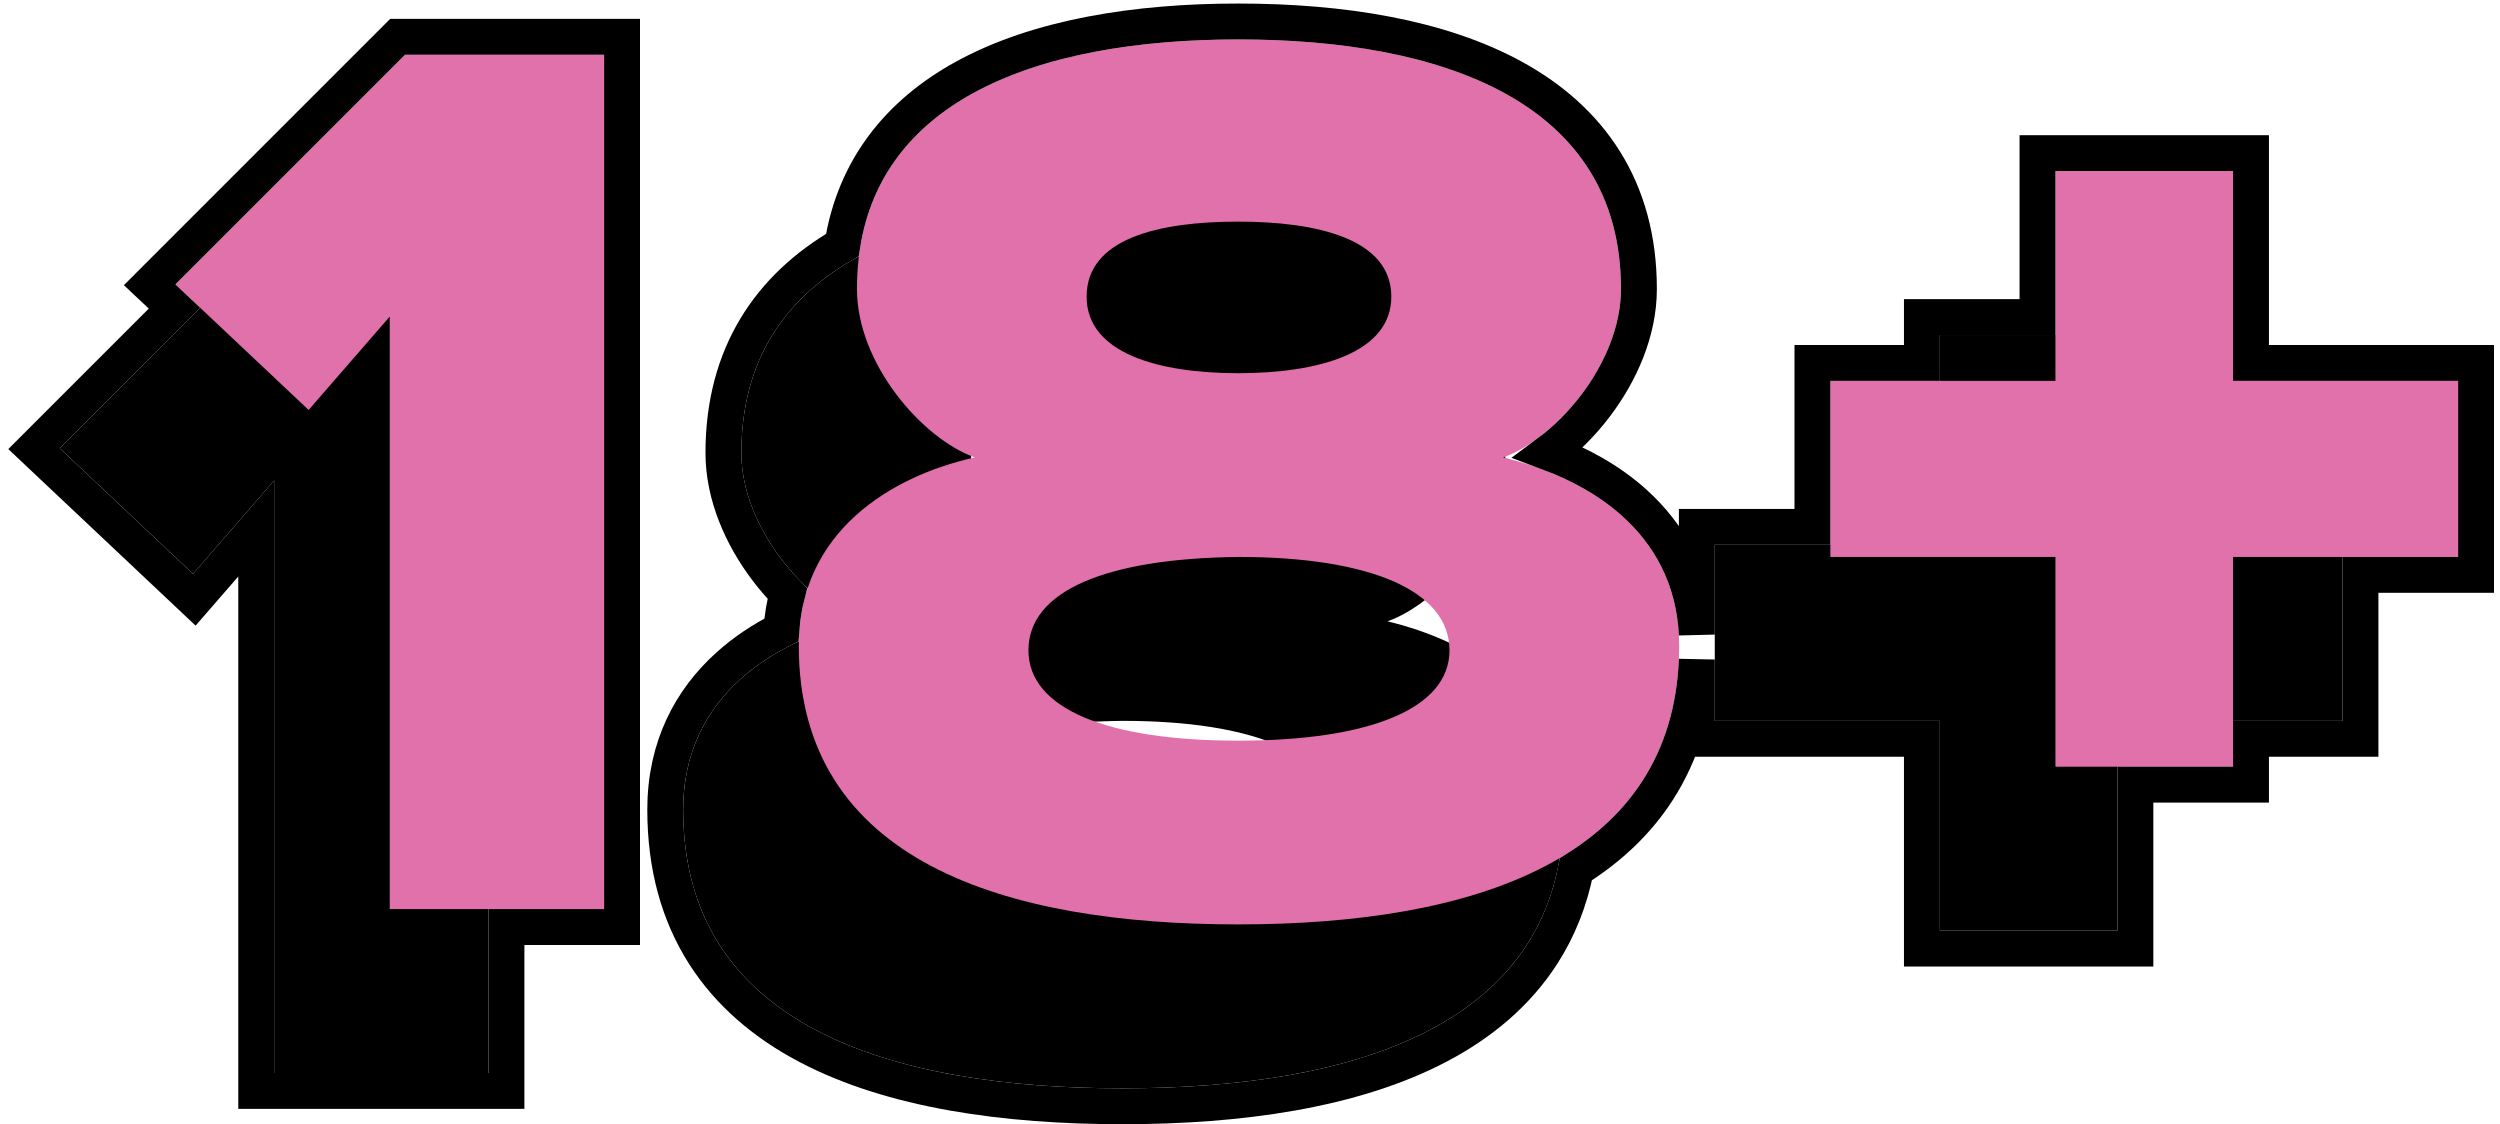
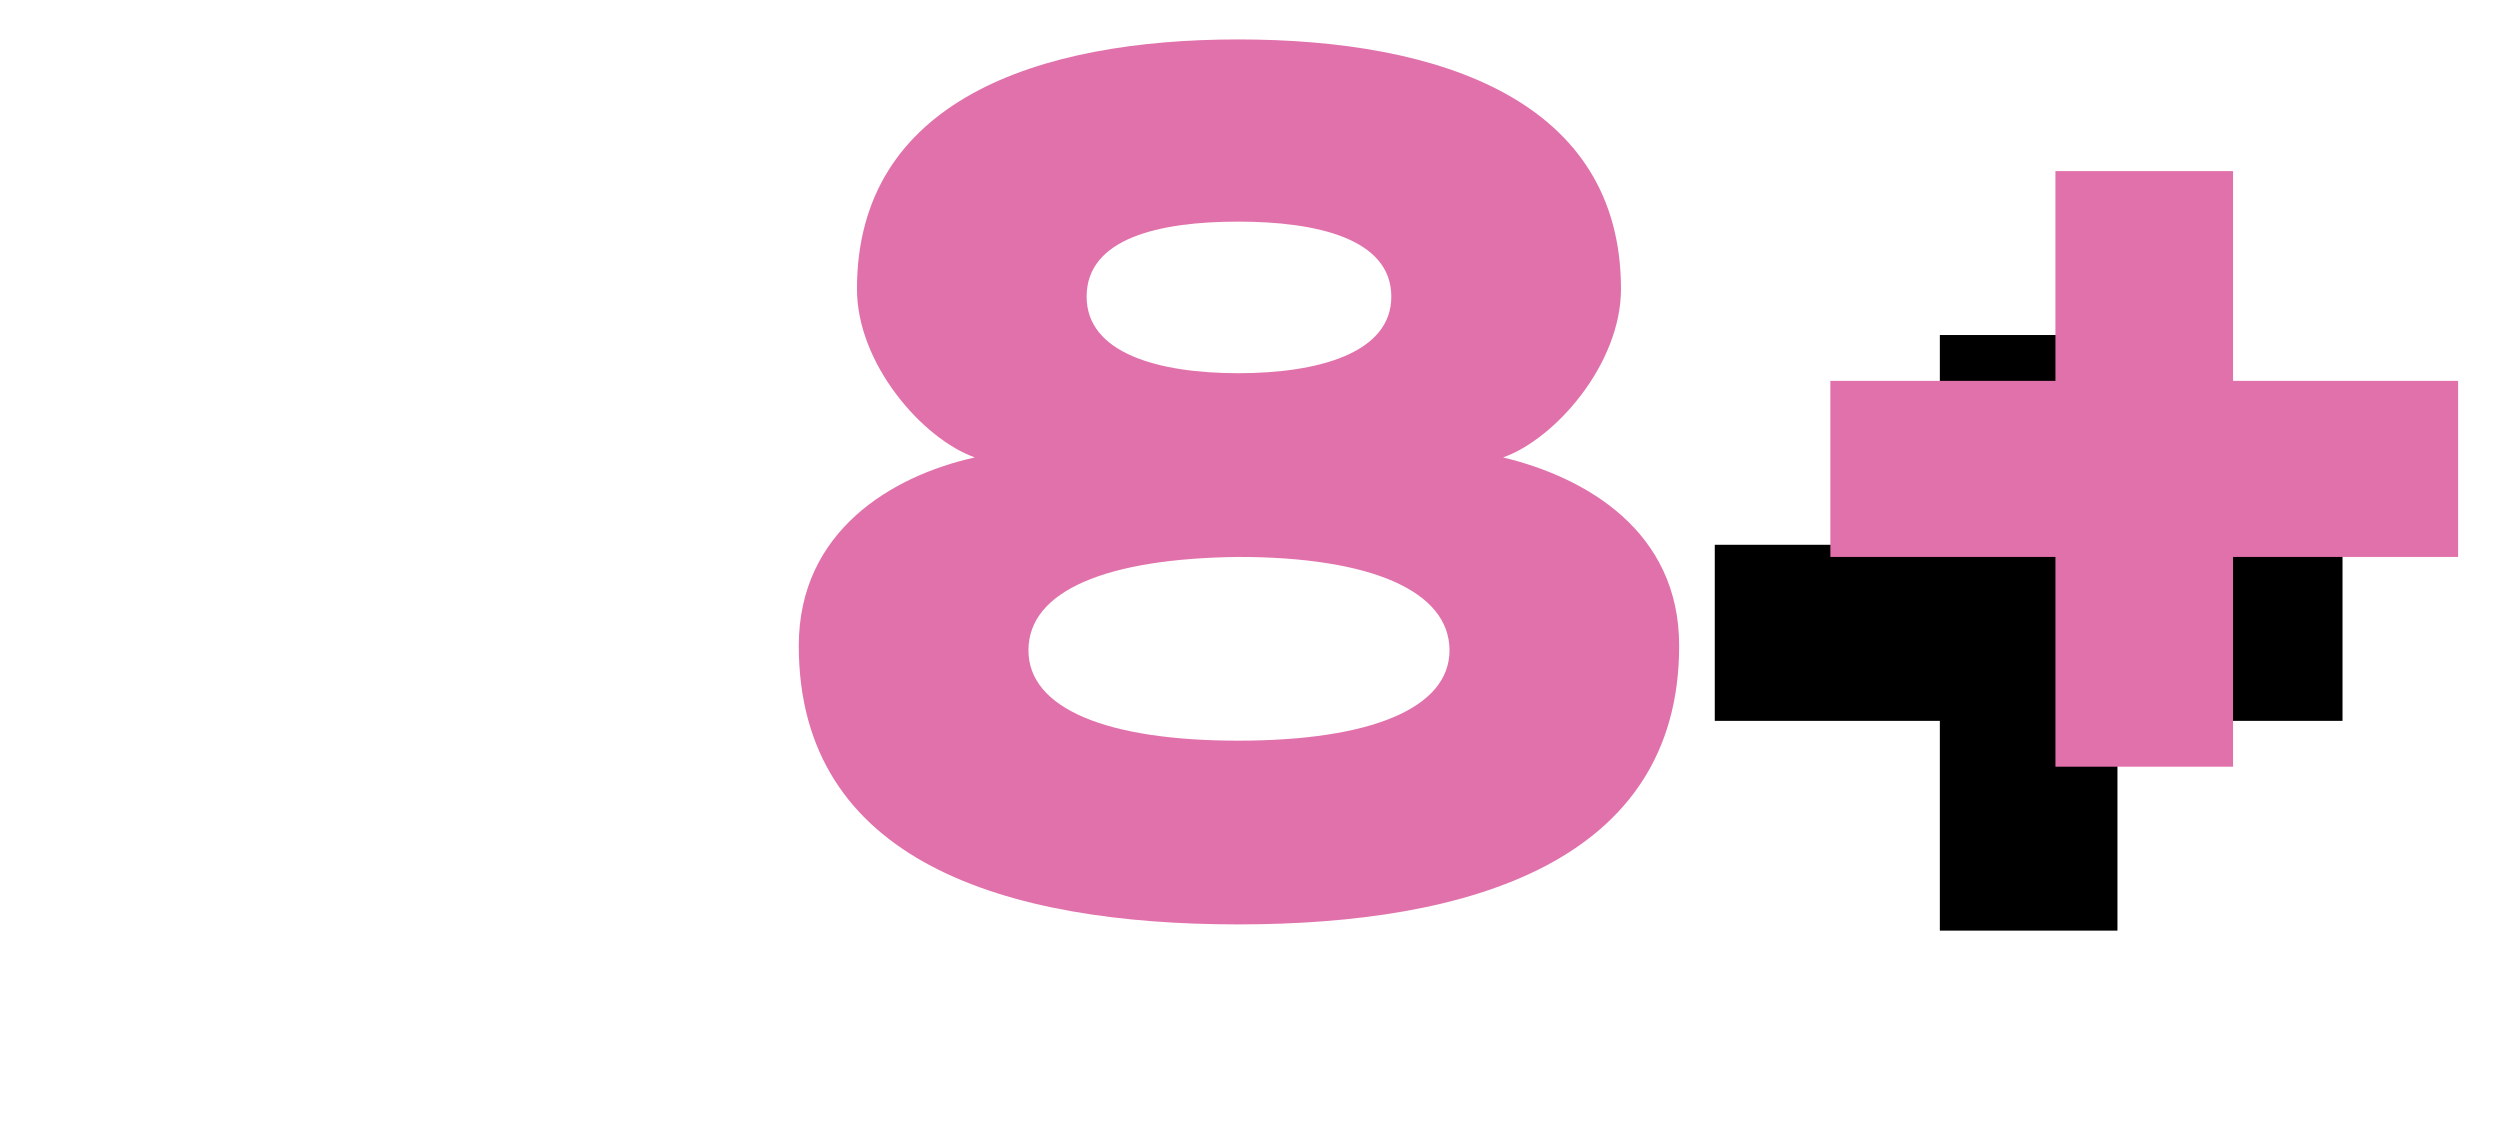
<svg xmlns="http://www.w3.org/2000/svg" width="209" height="94" viewBox="0 0 209 94" fill="none">
-   <path d="M40.84 89.704H22.92V40.168L16.136 47.976L5 37.48L24.2 18.28H40.84V89.704Z" fill="black" />
-   <path d="M115.994 51.944C122.906 53.608 130.714 58.088 130.714 67.688C130.714 85.736 113.178 90.984 93.85 90.984C74.394 90.984 57.114 85.736 57.114 67.688C57.114 58.088 64.922 53.48 71.834 51.944C67.482 50.408 61.978 44.136 61.978 37.864C61.978 22.12 77.082 17 93.85 17C110.746 17 125.85 22.12 125.85 37.864C125.85 44.136 120.346 50.408 115.994 51.944ZM111.514 68.072C111.514 63.08 104.858 60.264 93.85 60.264C82.842 60.392 76.314 63.08 76.314 68.072C76.314 72.936 82.842 75.624 93.85 75.624C104.858 75.624 111.514 72.936 111.514 68.072ZM106.65 38.504C106.65 33.64 100.378 32.232 93.85 32.232C87.194 32.232 81.178 33.64 81.178 38.504C81.178 43.24 87.194 44.904 93.85 44.904C100.506 44.904 106.65 43.24 106.65 38.504Z" fill="black" />
  <path d="M177.019 77.8H162.171V60.264H143.355V45.544H162.171V28.008H177.019V45.544H195.835V60.264H177.019V77.8Z" fill="black" />
-   <path d="M50.504 76H32.584V26.464L25.8 34.272L14.664 23.776L33.864 4.576H50.504V76Z" fill="#E171AA" />
  <path d="M125.658 38.24C132.57 39.904 140.378 44.384 140.378 53.984C140.378 72.032 122.842 77.28 103.514 77.28C84.058 77.28 66.778 72.032 66.778 53.984C66.778 44.384 74.586 39.776 81.498 38.24C77.146 36.704 71.642 30.432 71.642 24.16C71.642 8.416 86.746 3.296 103.514 3.296C120.41 3.296 135.514 8.416 135.514 24.16C135.514 30.432 130.01 36.704 125.658 38.24ZM121.178 54.368C121.178 49.376 114.522 46.56 103.514 46.56C92.506 46.688 85.978 49.376 85.978 54.368C85.978 59.232 92.506 61.92 103.514 61.92C114.522 61.92 121.178 59.232 121.178 54.368ZM116.314 24.8C116.314 19.936 110.042 18.528 103.514 18.528C96.858 18.528 90.842 19.936 90.842 24.8C90.842 29.536 96.858 31.2 103.514 31.2C110.17 31.2 116.314 29.536 116.314 24.8Z" fill="#E171AA" />
  <path d="M186.683 64.096H171.835V46.56H153.019V31.84H171.835V14.304H186.683V31.84H205.499V46.56H186.683V64.096Z" fill="#E171AA" />
-   <path d="M40.84 91.204H42.34V89.704V77.5H50.504H52.004V76V4.576V3.076H50.504H33.864H33.243L32.803 3.515L13.603 22.715L12.511 23.808L13.635 24.867L14.591 25.768L3.939 36.419L2.847 37.512L3.971 38.572L15.107 49.068L16.244 50.139L17.268 48.96L21.42 44.181V89.704V91.204H22.92H40.84ZM80.564 6.511C75.222 9.466 71.446 14.008 70.421 20.487C64.393 23.993 60.478 29.608 60.478 37.864C60.478 41.422 62.028 44.868 64.077 47.584C64.619 48.302 65.207 48.983 65.825 49.613C65.572 50.572 65.402 51.588 65.325 52.664C63.74 53.466 62.223 54.462 60.877 55.679C57.774 58.481 55.614 62.427 55.614 67.688C55.614 72.45 56.757 76.448 58.852 79.746C60.942 83.038 63.927 85.55 67.485 87.43C74.559 91.168 84.035 92.484 93.85 92.484C103.603 92.484 113.108 91.168 120.227 87.432C123.807 85.554 126.82 83.044 128.934 79.753C130.269 77.674 131.224 75.316 131.748 72.664C134.516 70.931 136.861 68.754 138.598 66.049C140.544 63.019 141.682 59.398 141.855 55.135V60.264V61.764H143.355H160.671V77.8V79.3H162.171H177.019H178.519V77.8V65.596H186.683H188.183V64.096V61.764H195.835H197.335V60.264V48.06H205.499H206.999V46.56V31.84V30.34H205.499H188.183V14.304V12.804H186.683H171.835H170.335V14.304V26.508H162.171H160.671V28.008V30.34H153.019H151.519V31.84V44.044H143.355H141.855V45.544V53.051C141.615 48.254 139.529 44.639 136.612 42.02C134.512 40.134 132 38.779 129.466 37.834C130.893 36.777 132.258 35.413 133.415 33.88C135.464 31.164 137.014 27.718 137.014 24.16C137.014 15.686 132.891 9.995 126.575 6.51C120.365 3.085 112.07 1.796 103.514 1.796C95.021 1.796 86.758 3.085 80.564 6.511Z" stroke="black" stroke-width="3" />
</svg>